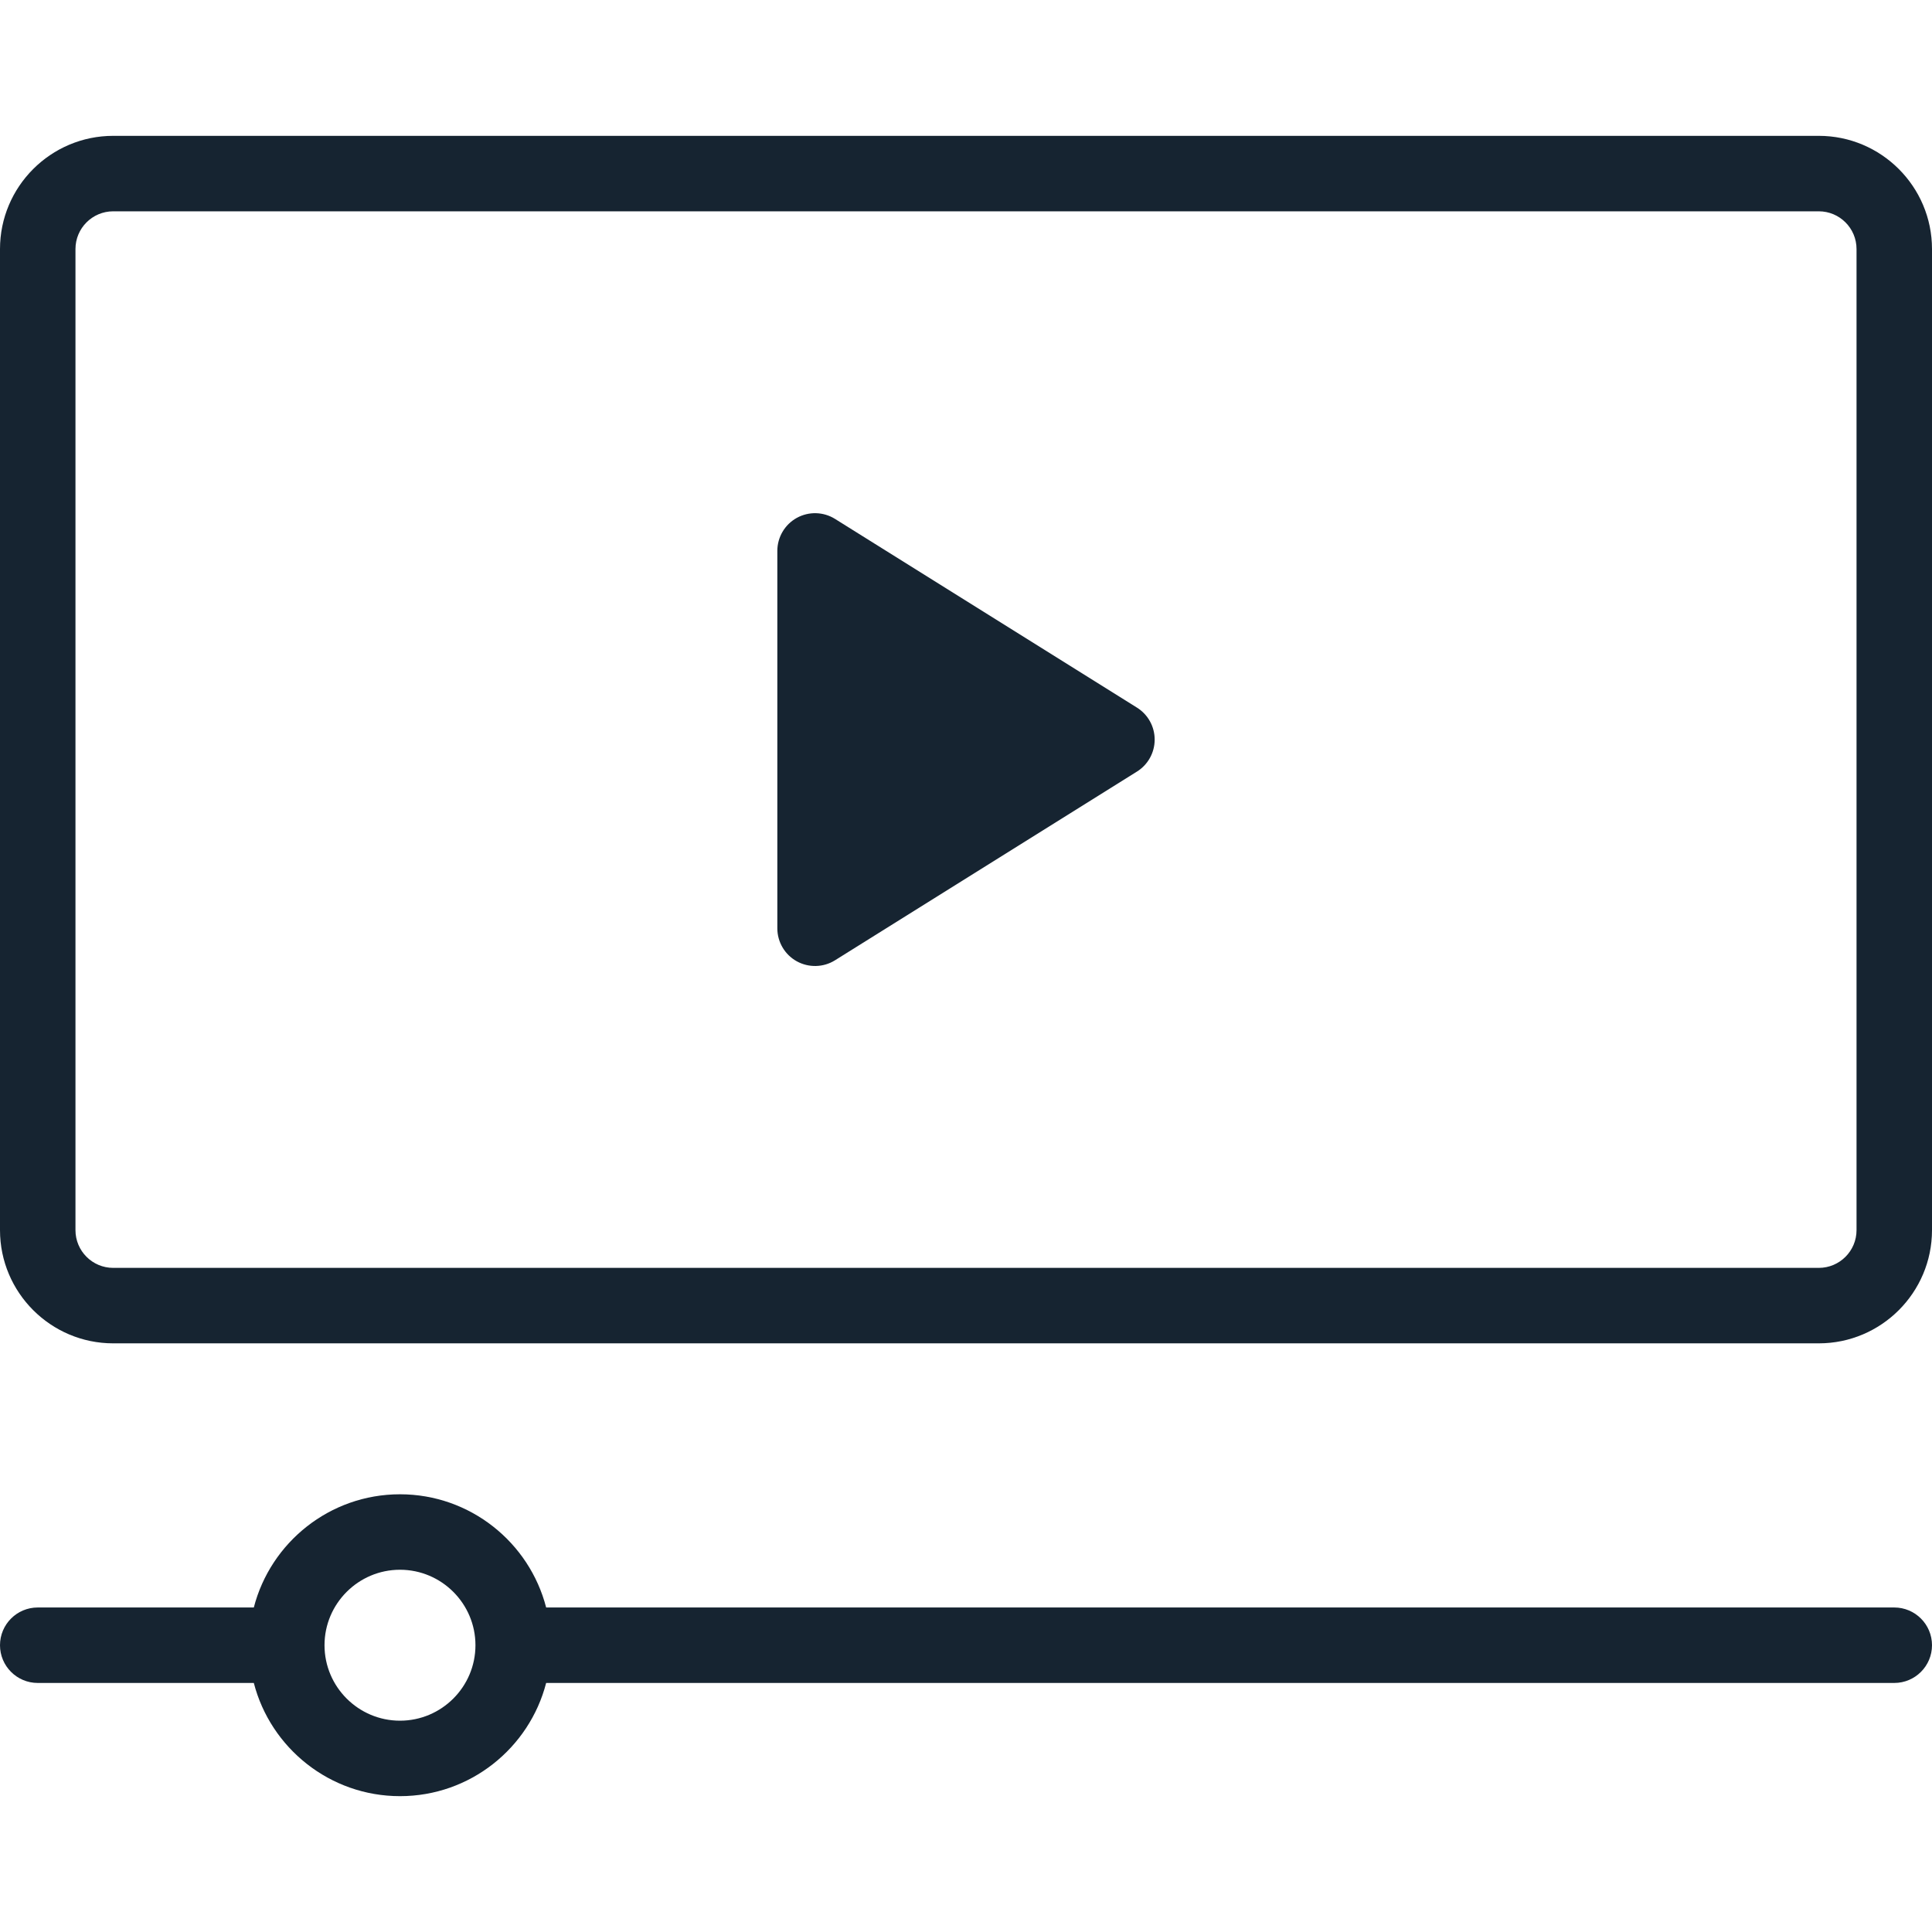
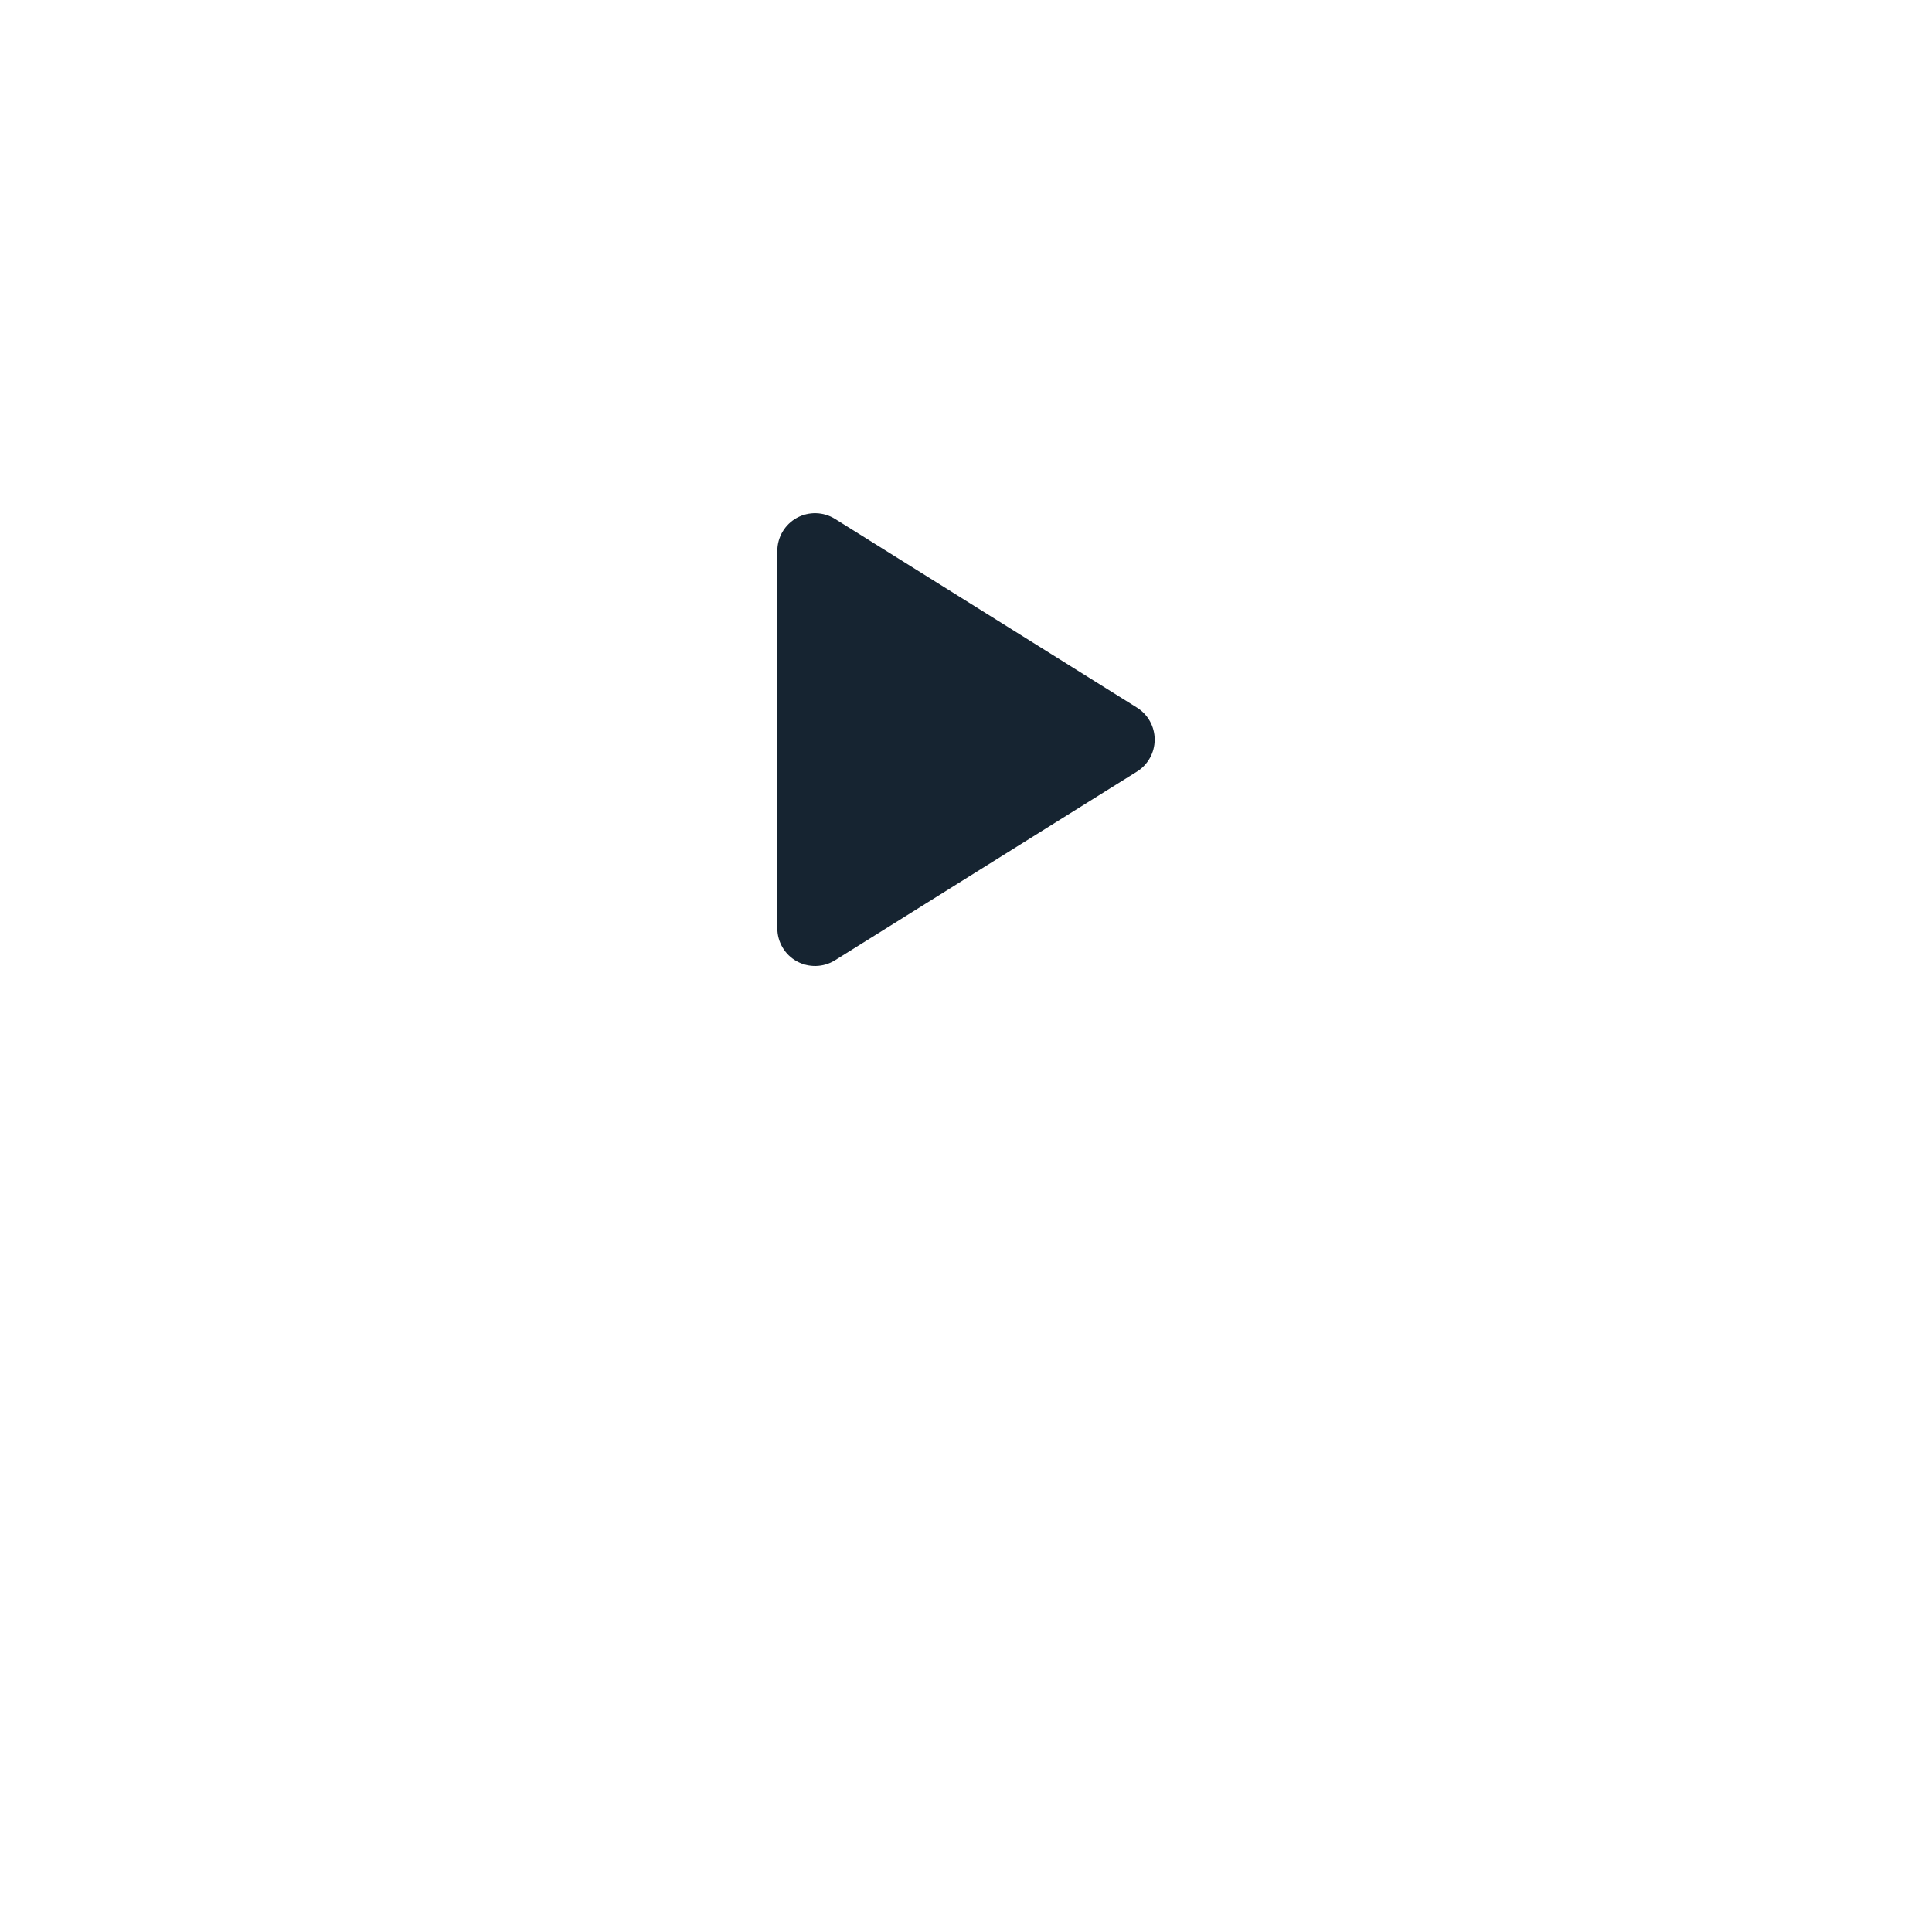
<svg xmlns="http://www.w3.org/2000/svg" width="32" height="32" viewBox="0 0 32 32" fill="none">
-   <path d="M30.125 2.25H1.875C0.841 2.25 0 3.091 0 4.125V20.375C0 21.409 0.841 22.25 1.875 22.25H30.125C31.159 22.25 32 21.409 32 20.375V4.125C32 3.091 31.159 2.25 30.125 2.25ZM30.75 20.375C30.75 20.72 30.47 21 30.125 21H1.875C1.53 21 1.25 20.72 1.25 20.375V4.125C1.25 3.78 1.53 3.5 1.875 3.5H30.125C30.47 3.5 30.75 3.78 30.75 4.125V20.375Z" fill="#162431" />
  <path d="M18.831 11.72L13.831 8.595C13.639 8.475 13.396 8.468 13.197 8.578C12.998 8.688 12.875 8.898 12.875 9.125V15.375C12.875 15.602 12.998 15.812 13.197 15.922C13.393 16.03 13.636 16.027 13.831 15.905L18.831 12.78C19.014 12.666 19.125 12.466 19.125 12.25C19.125 12.034 19.014 11.834 18.831 11.72Z" fill="#162431" />
-   <path d="M31.375 26.625H9.046C8.768 25.548 7.788 24.75 6.625 24.75C5.462 24.75 4.482 25.548 4.204 26.625H0.625C0.28 26.625 0 26.905 0 27.25C0 27.595 0.28 27.875 0.625 27.875H4.204C4.482 28.952 5.462 29.75 6.625 29.75C7.788 29.75 8.768 28.952 9.046 27.875H31.375C31.72 27.875 32 27.595 32 27.25C32 26.905 31.72 26.625 31.375 26.625ZM6.625 28.5C5.936 28.5 5.375 27.939 5.375 27.25C5.375 26.561 5.936 26 6.625 26C7.314 26 7.875 26.561 7.875 27.25C7.875 27.939 7.314 28.5 6.625 28.5Z" fill="#162431" />
</svg>